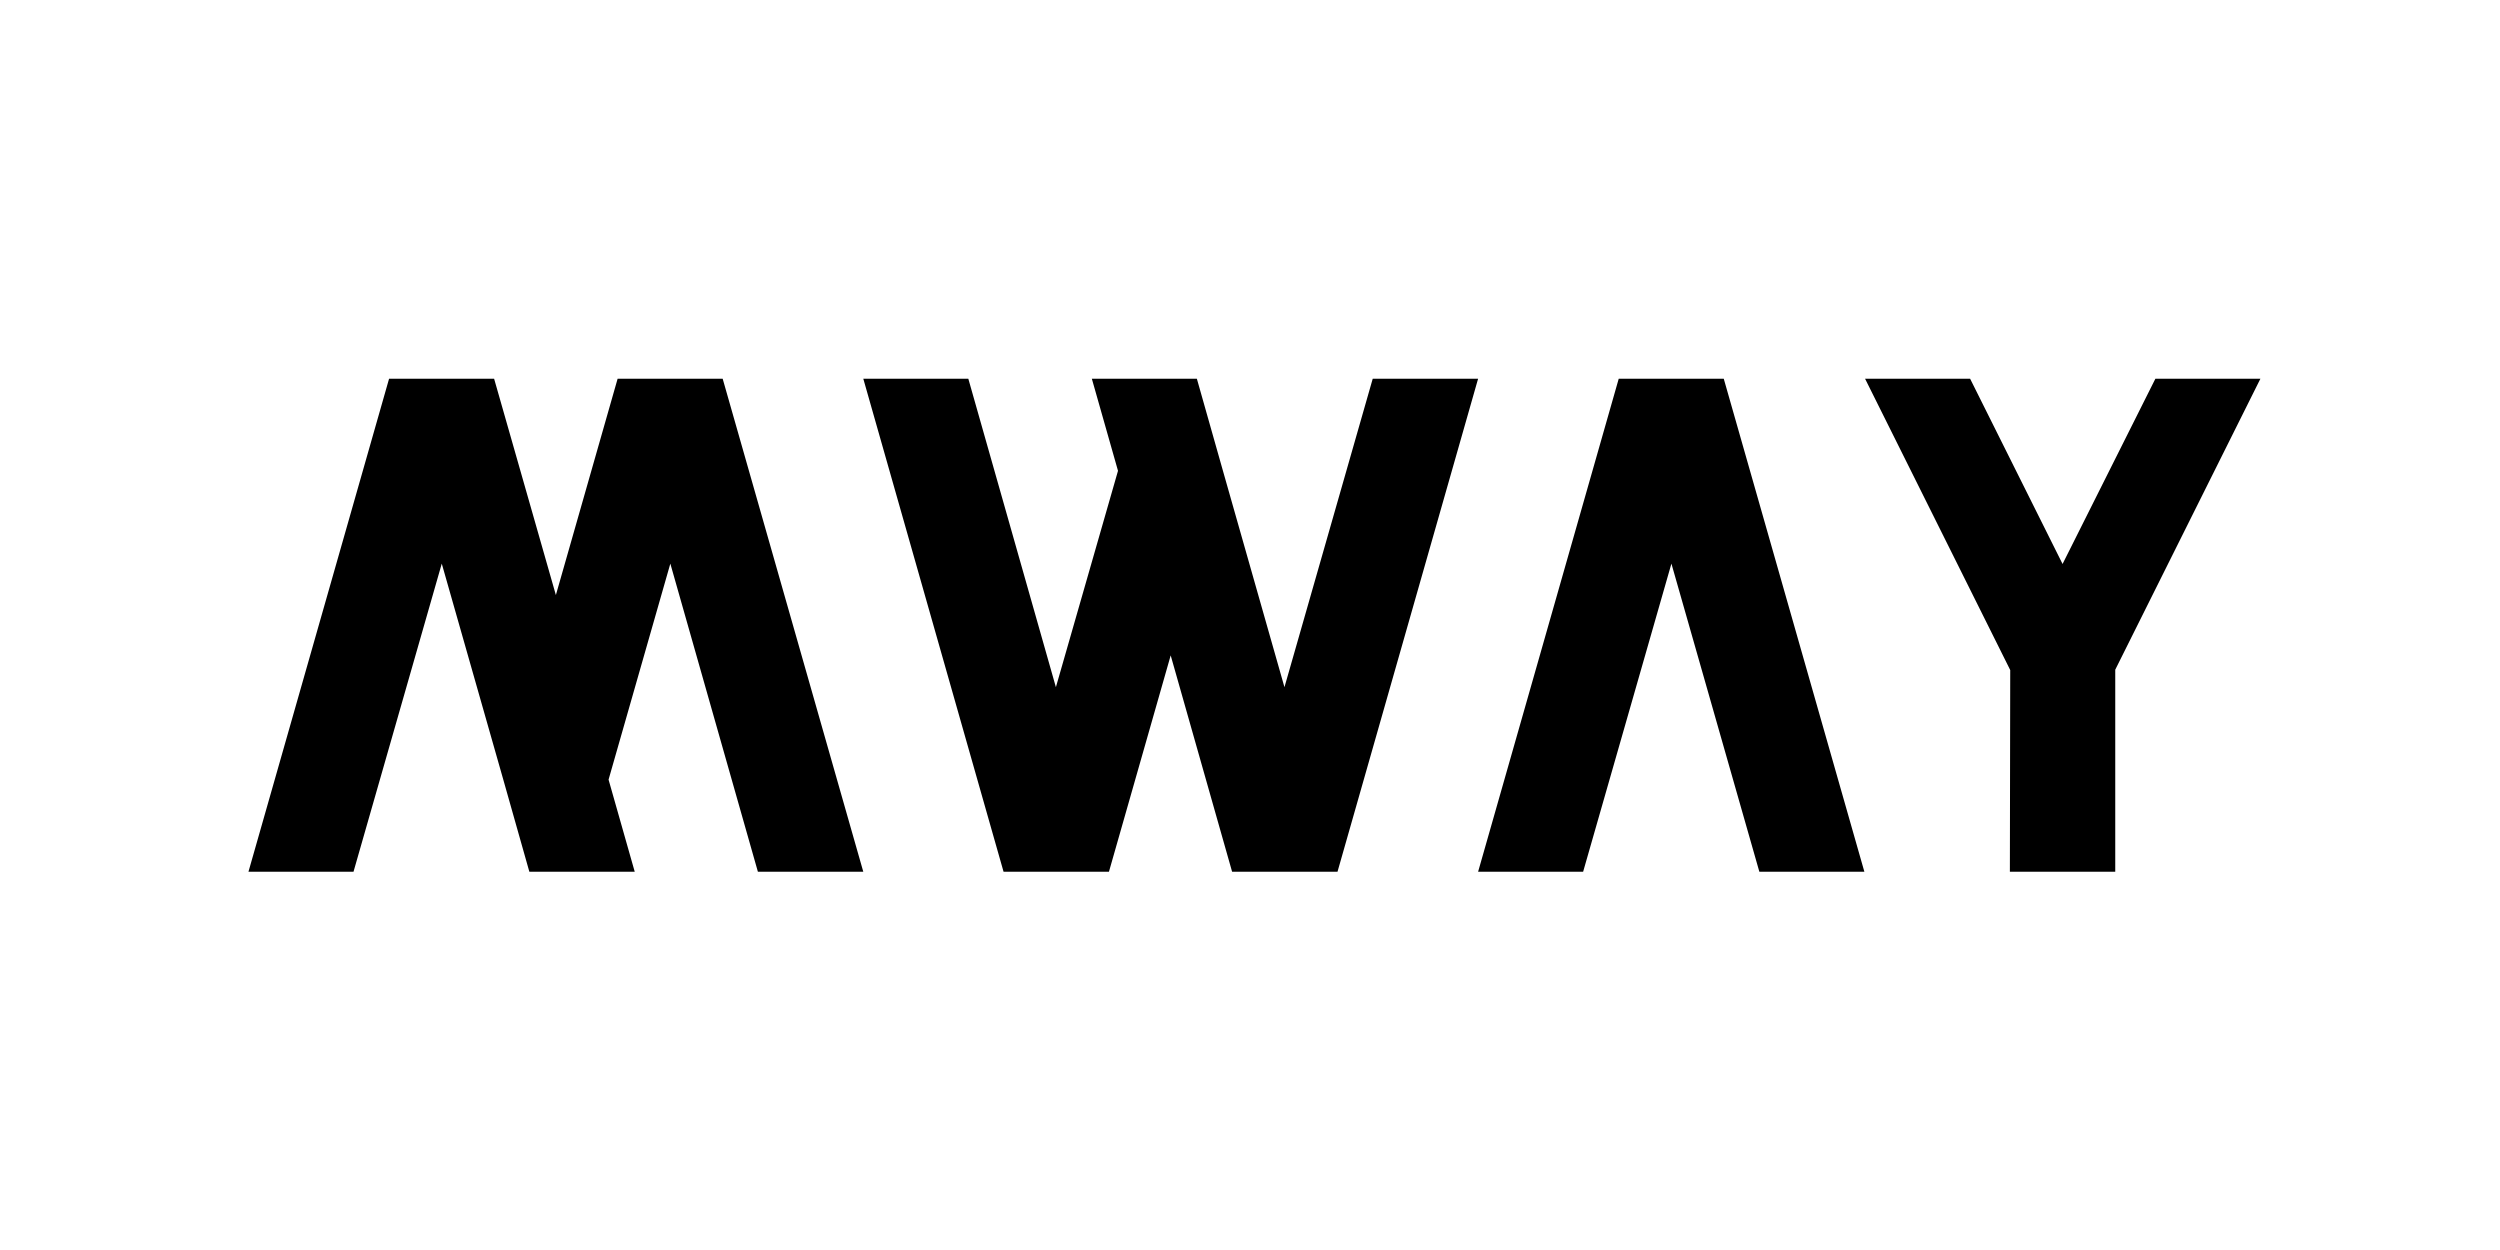
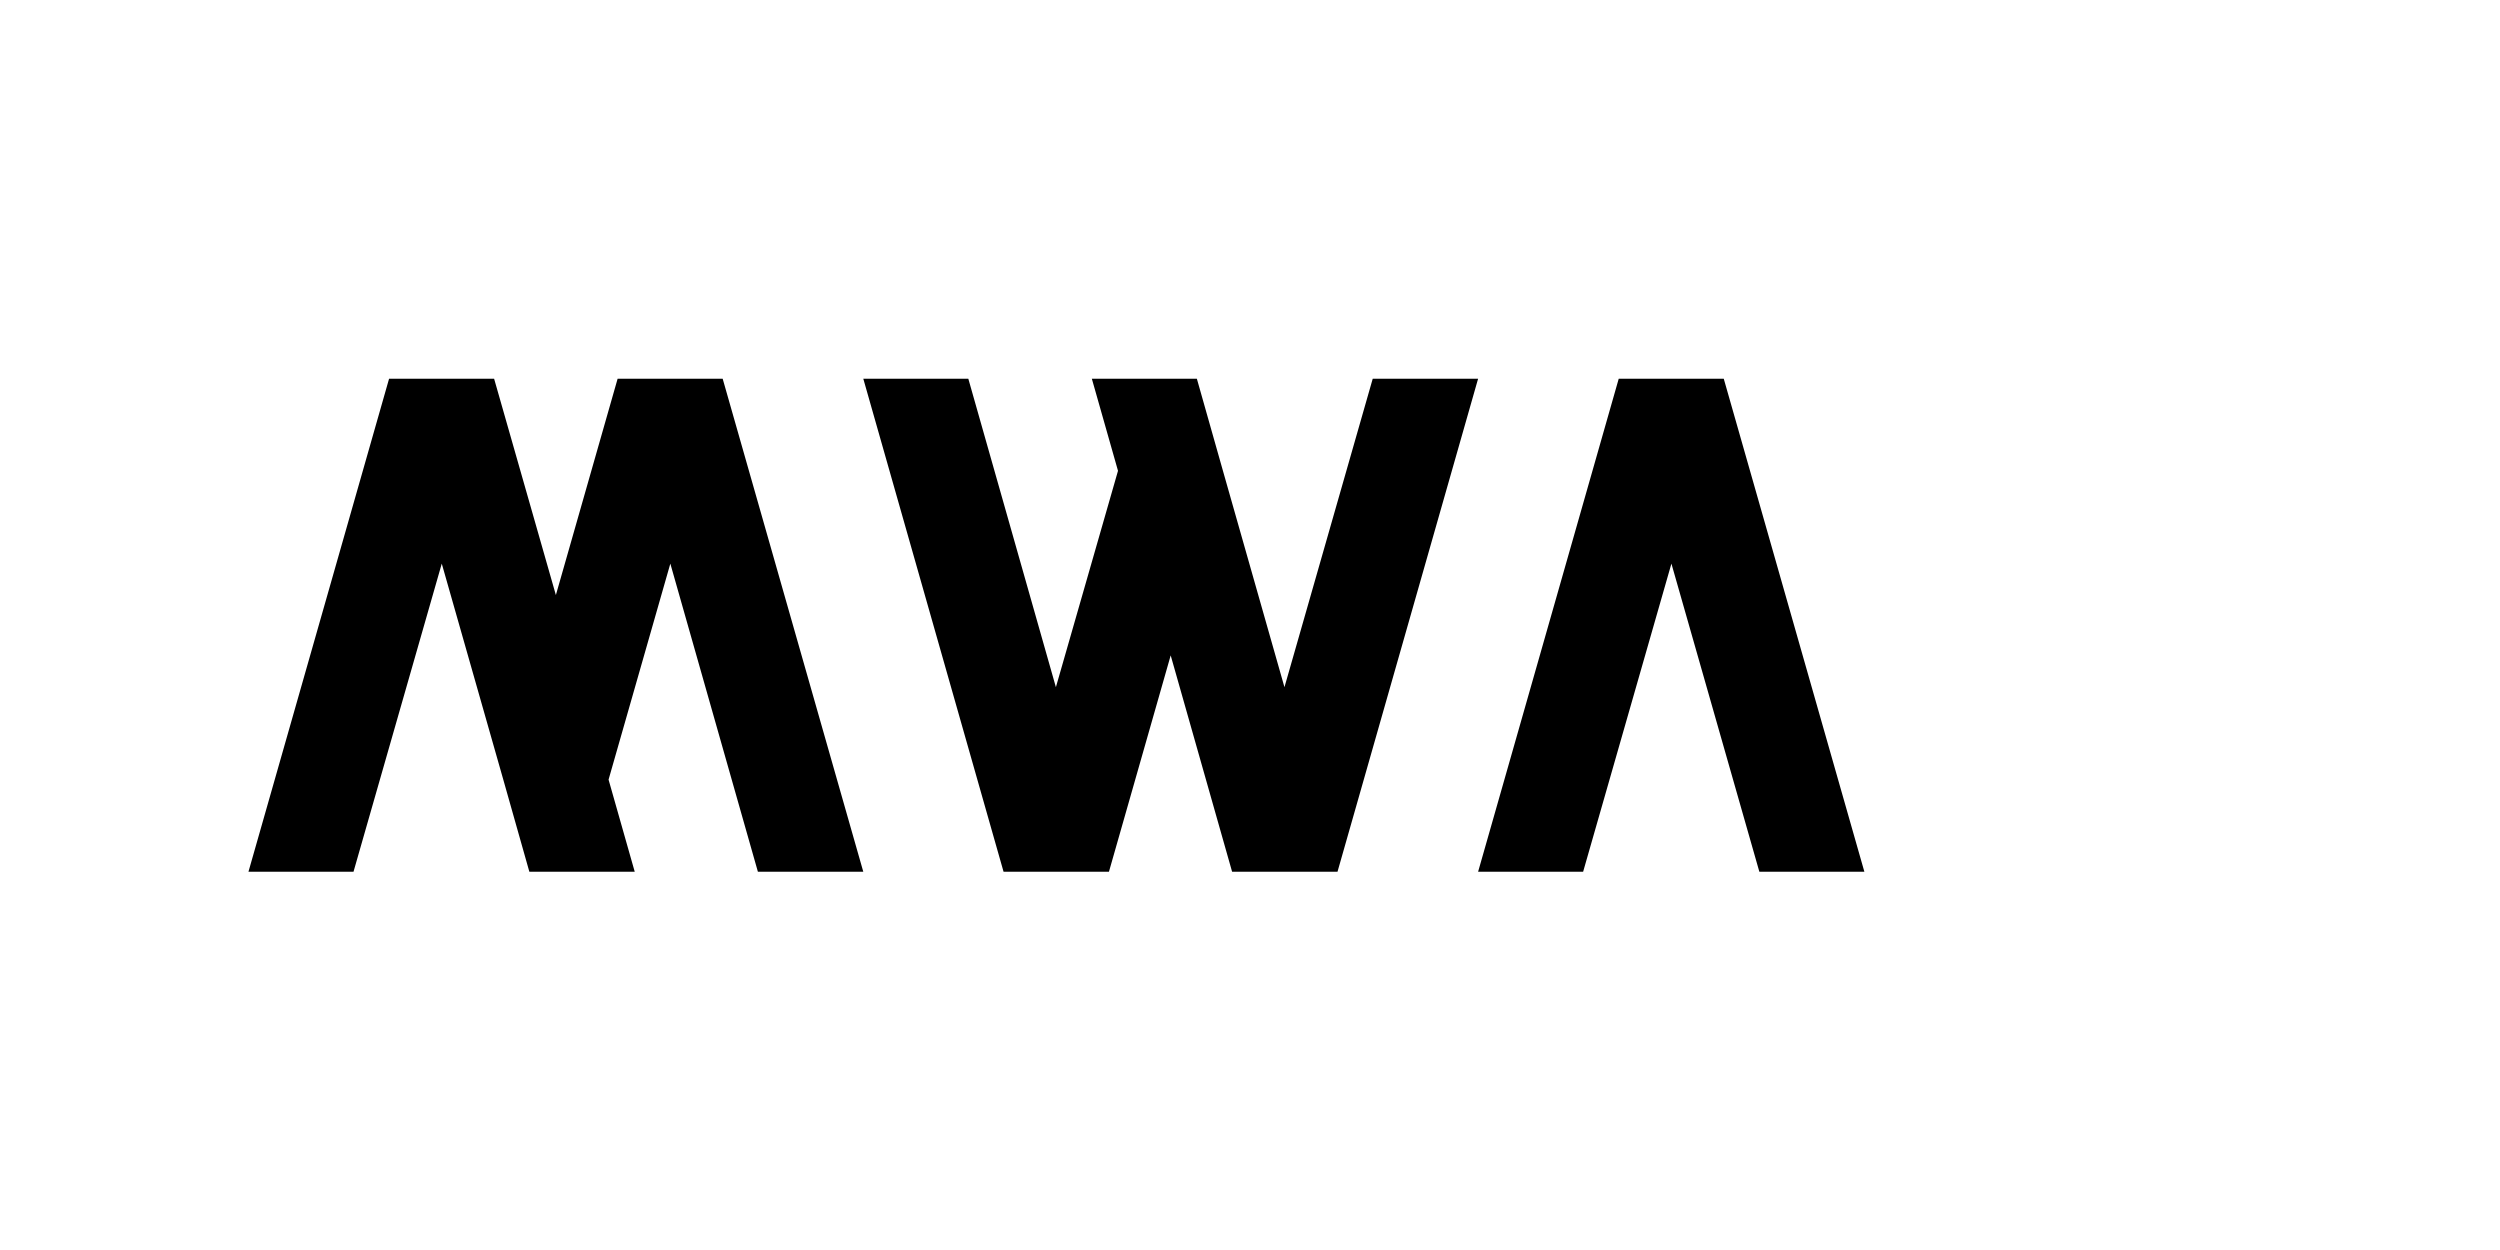
<svg xmlns="http://www.w3.org/2000/svg" version="1.1" id="Layer_1" x="0px" y="0px" viewBox="0 0 1200 600" style="enable-background:new 0 0 1200 600;" xml:space="preserve">
  <style type="text/css">
	.st0{fill:#FFFFFF;}
</style>
  <polygon points="776.99,181.78 709.49,418.44 759.9,418.44 802.28,270.54 844.49,418.44 894.9,418.44 827.4,181.78 " />
-   <polygon points="1034.59,181.78 990.03,270.71 945.65,181.78 895.23,181.78 964.91,321.63 964.74,418.44 1015.32,418.44   1015.32,321.46 1085,181.78 " />
  <polygon points="658.91,181.78 616.54,329.84 587.06,226.16 574.49,181.78 524.08,181.78 536.64,225.99 506.83,329.84   464.79,181.78 414.38,181.78 481.71,418.44 532.29,418.44 561.93,314.59 591.41,418.44 642,418.44 709.49,181.78 " />
  <polygon points="296.46,181.78 266.82,285.62 237.17,181.78 186.76,181.78 119.26,418.44 169.68,418.44 212.05,270.54   241.53,374.05 254.09,418.44 304.67,418.44 292.11,374.22 321.76,270.54 363.79,418.44 414.38,418.44 346.88,181.78 " />
</svg>